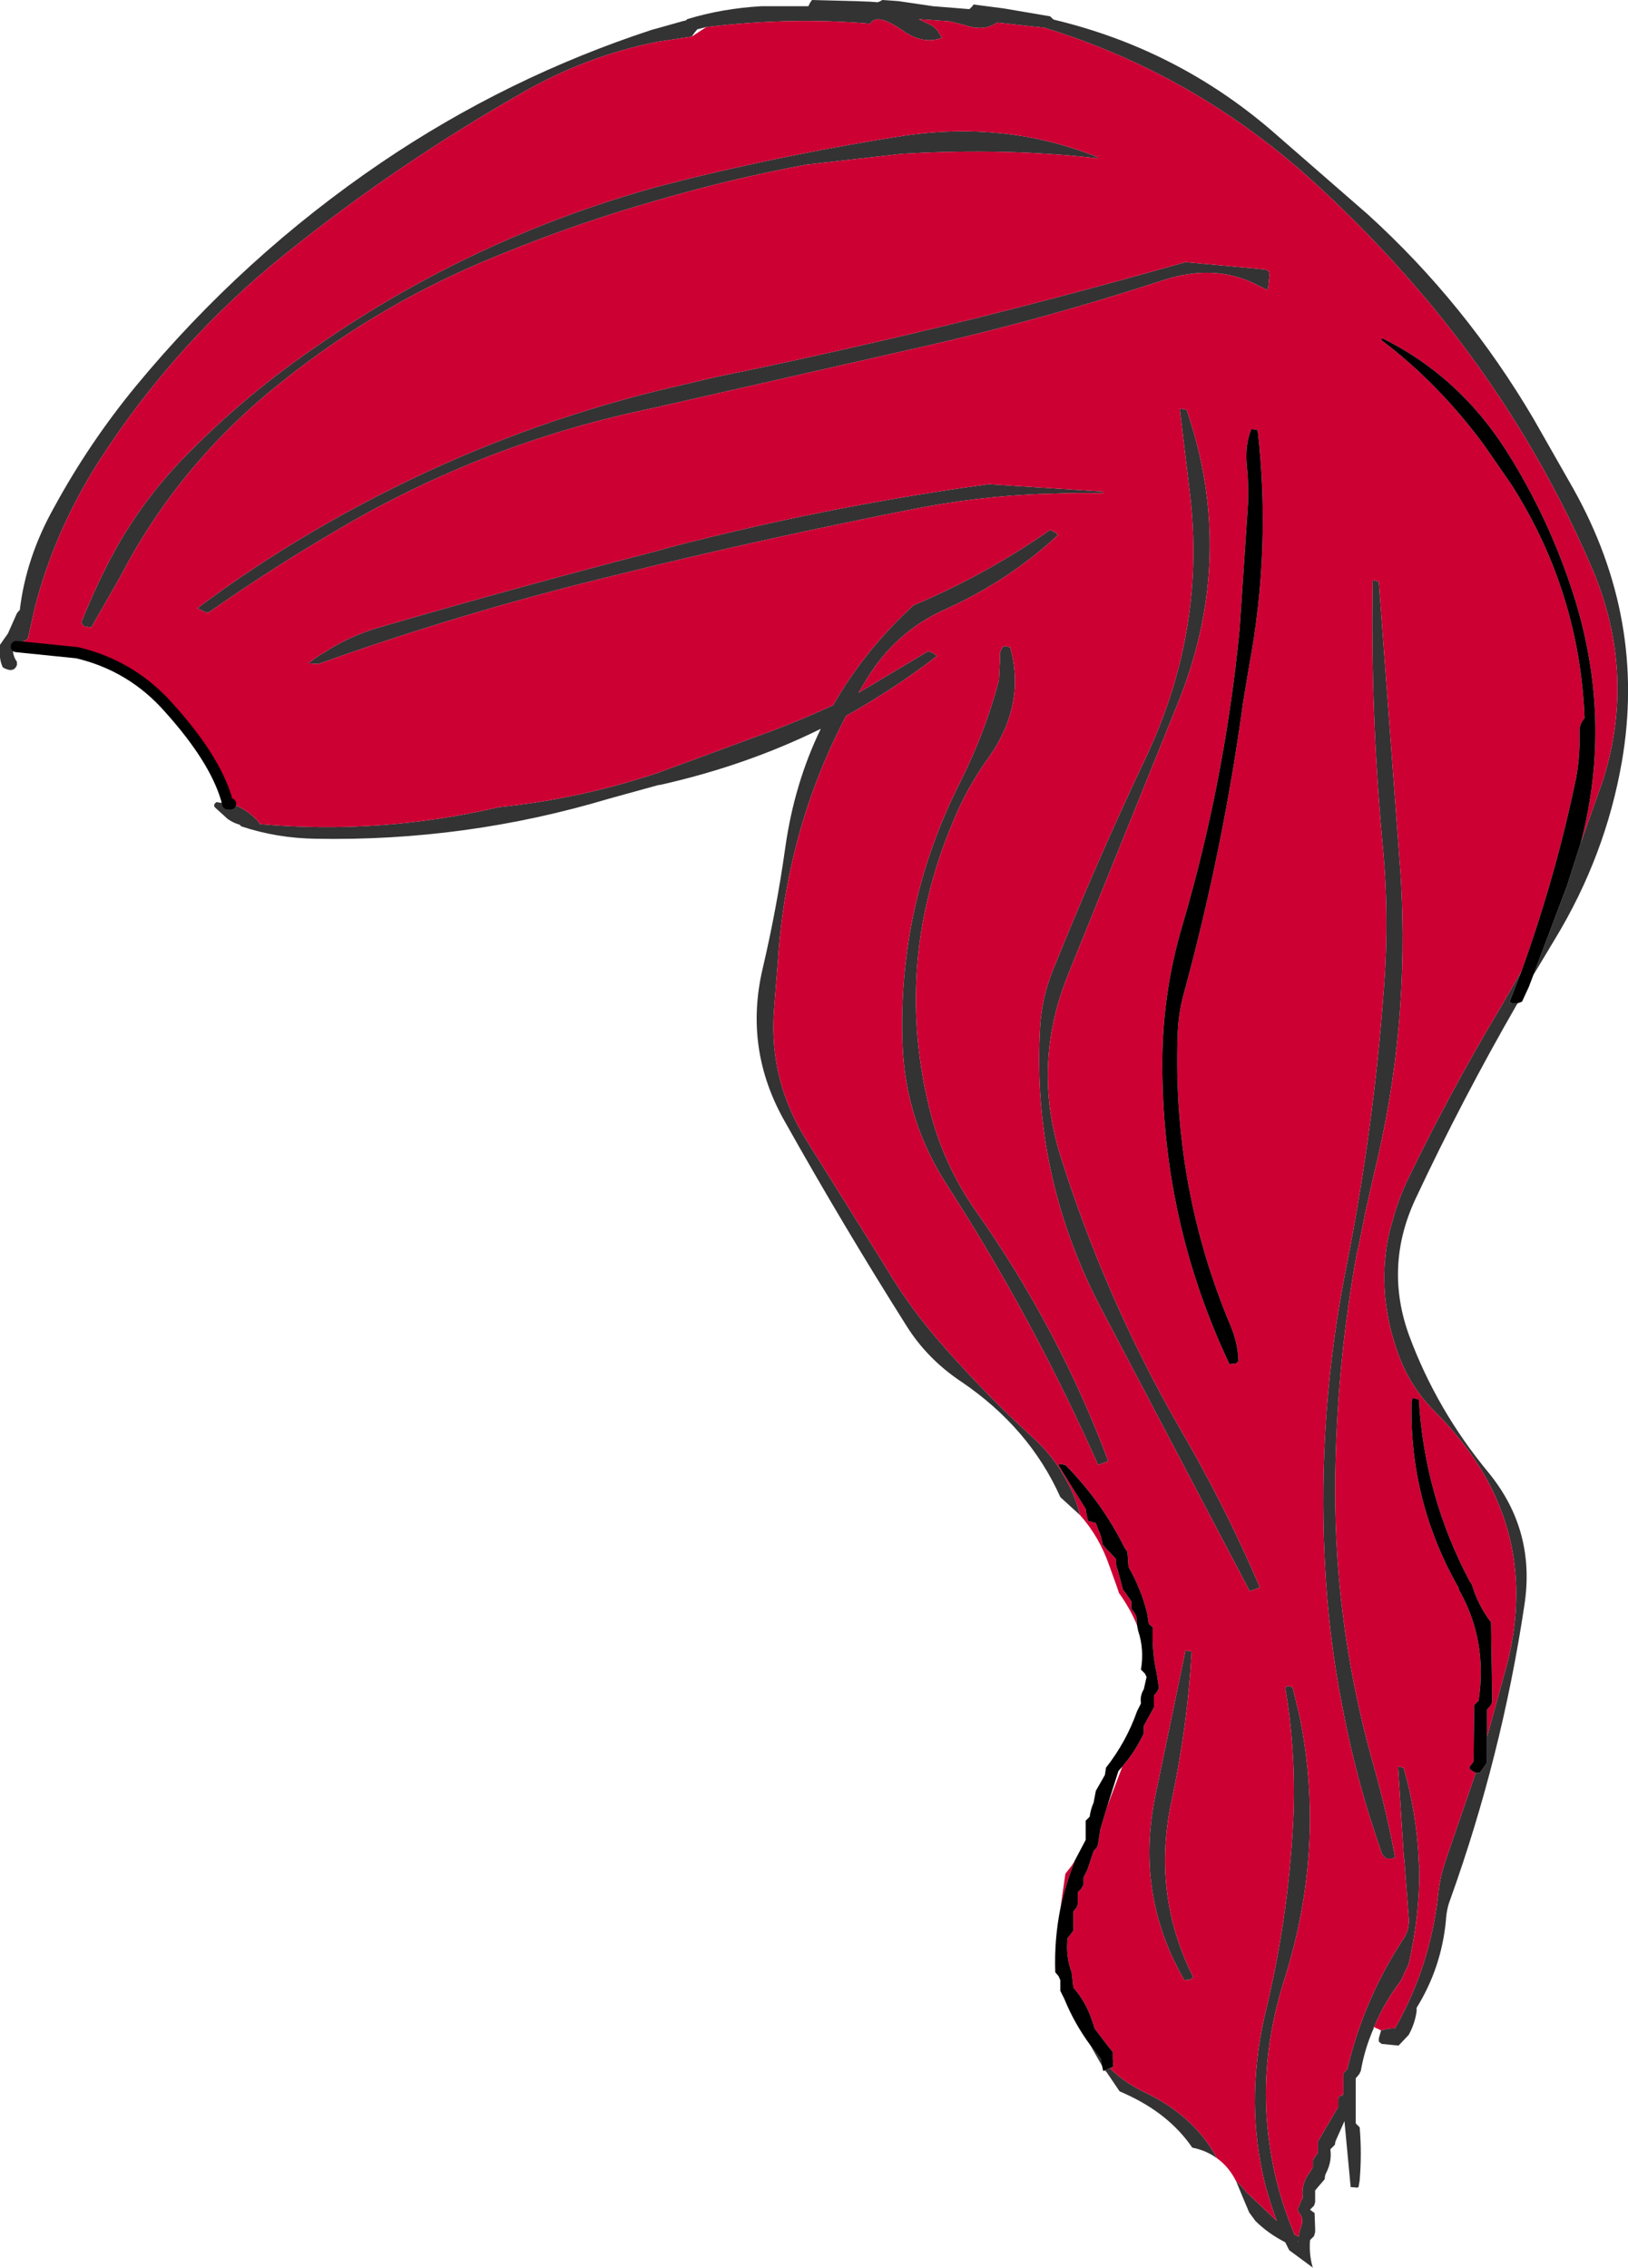
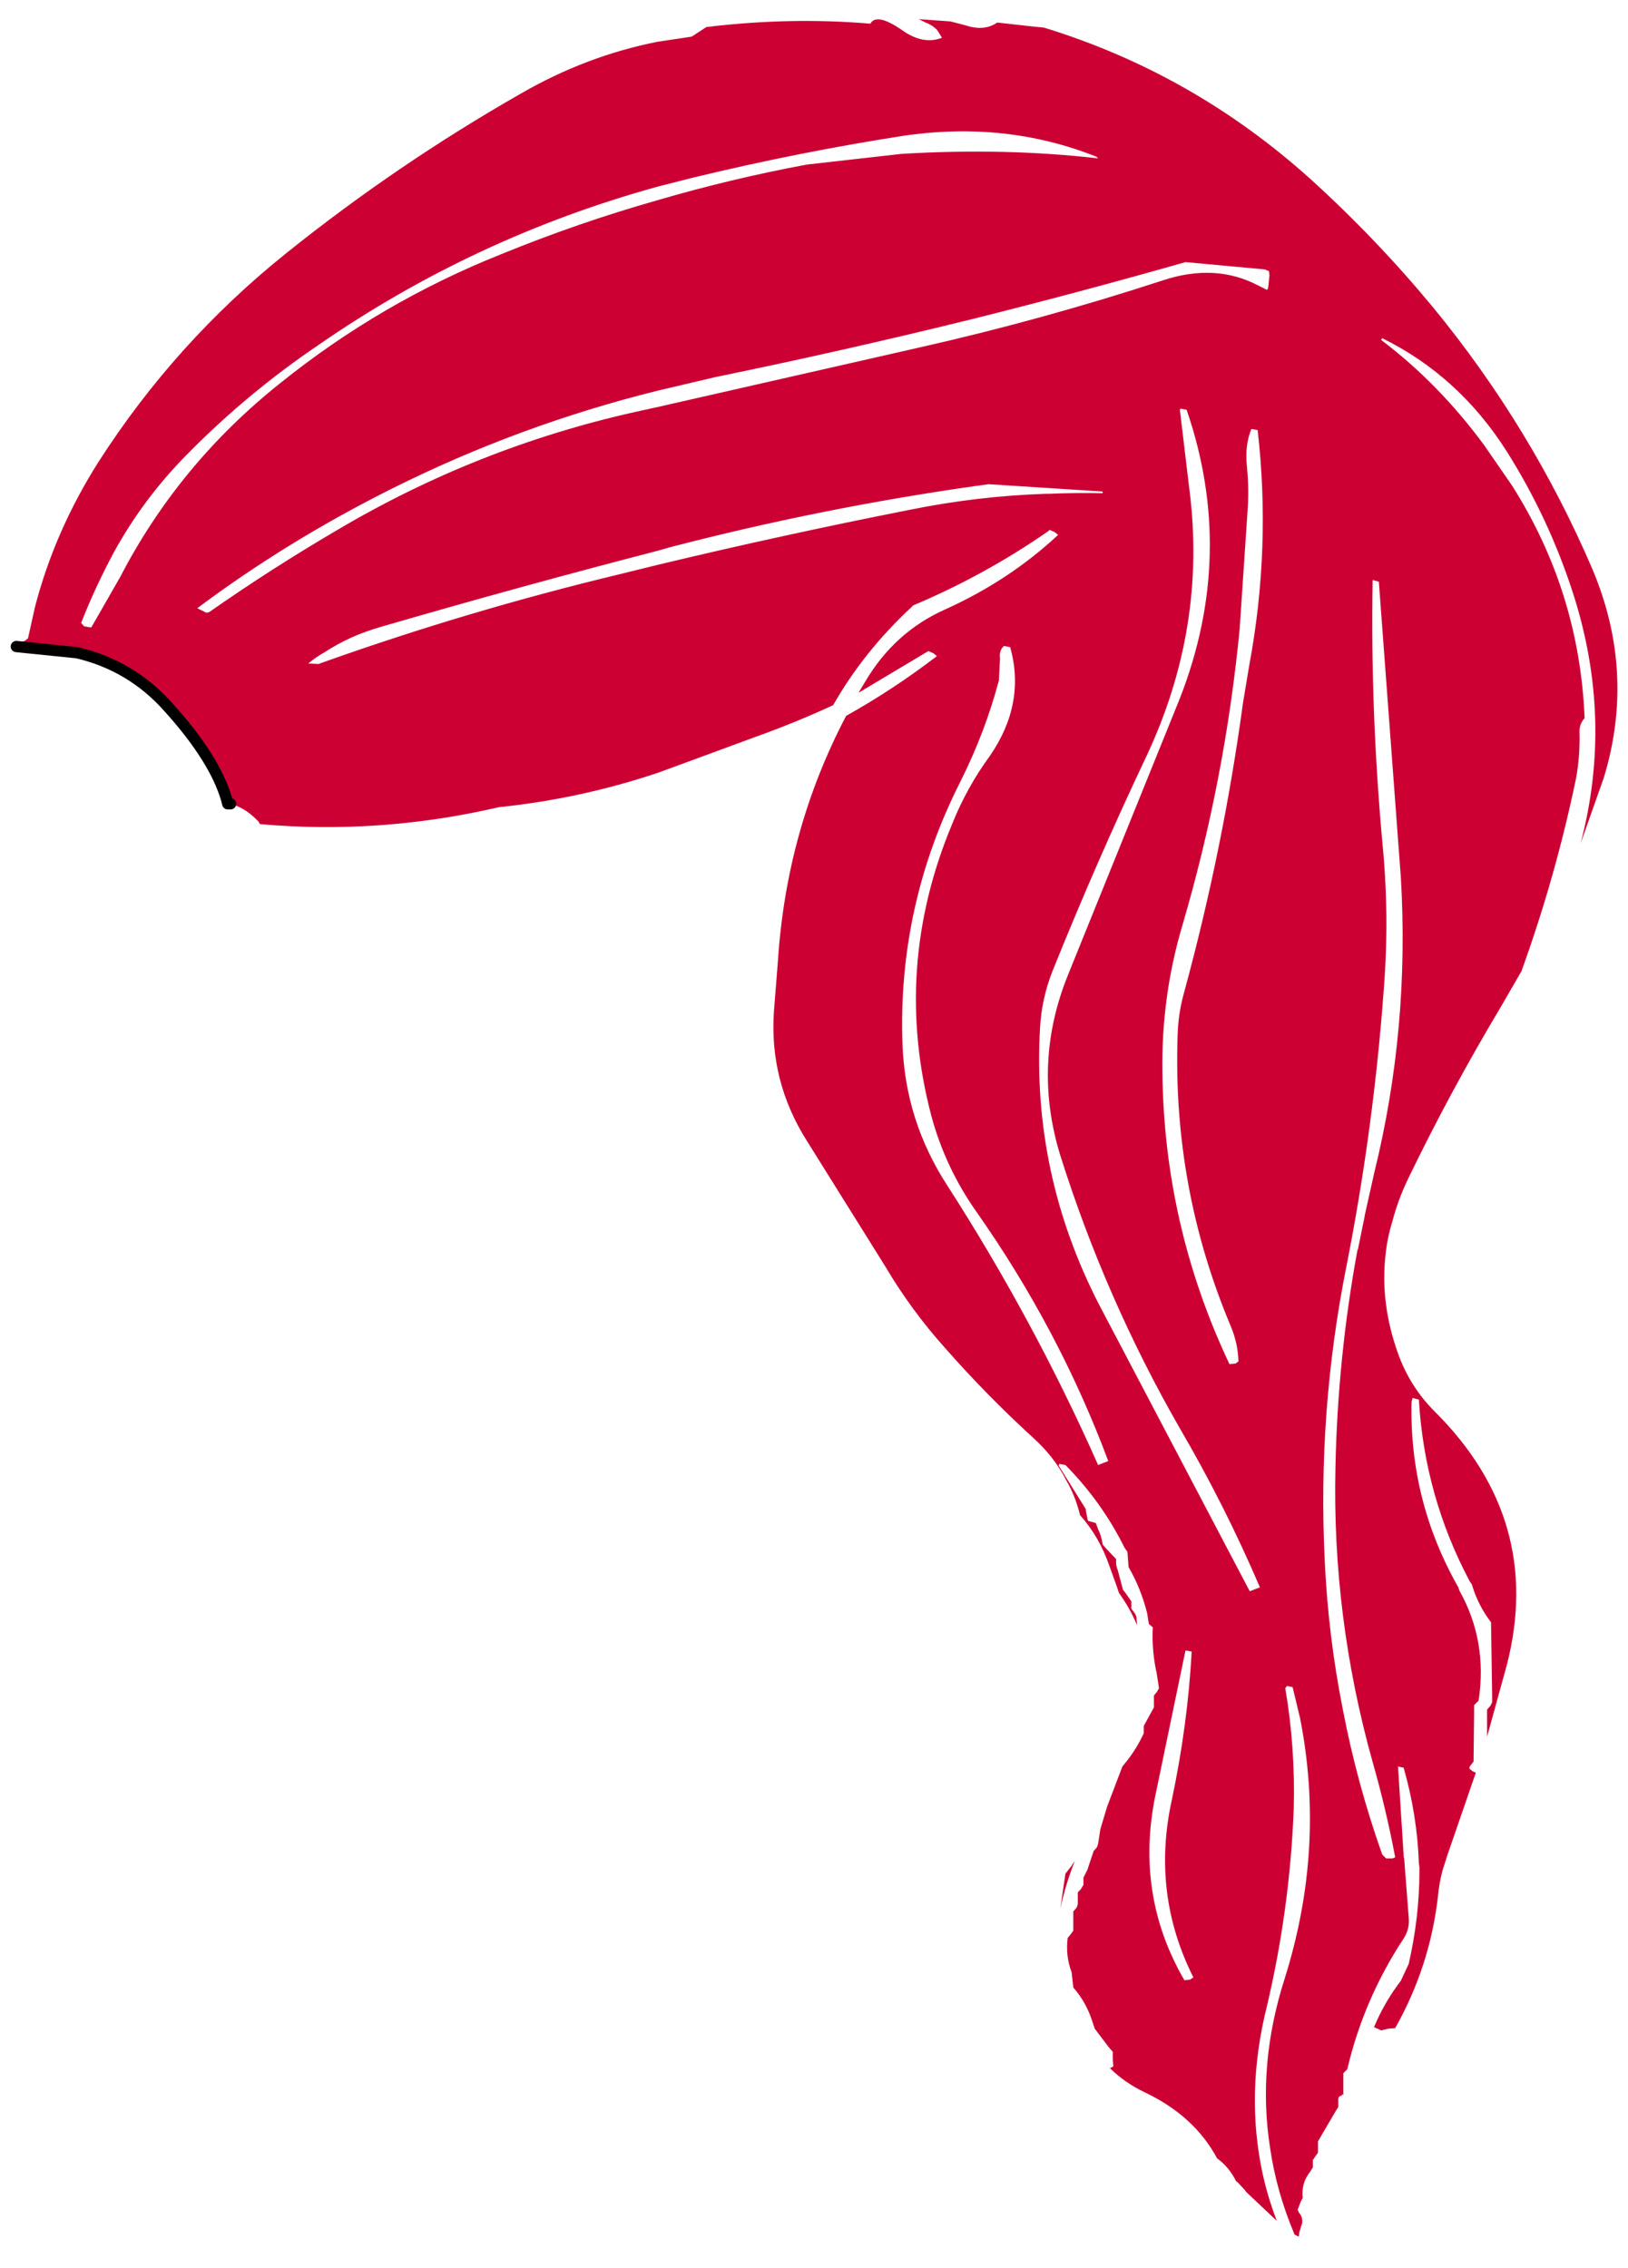
<svg xmlns="http://www.w3.org/2000/svg" height="201.15px" width="144.4px">
  <g transform="matrix(1.0, 0.0, 0.0, 1.0, -397.7, 41.2)">
-     <path d="M459.05 -37.95 L456.05 -37.5 Q449.7 -36.25 443.9 -32.9 432.95 -26.65 423.1 -18.75 413.25 -10.85 406.45 -0.25 402.55 5.9 400.8 12.65 L400.7 13.1 400.2 15.35 400.2 15.4 399.9 15.65 399.55 15.75 399.2 16.15 399.15 16.15 398.85 16.45 Q398.85 17.0 399.2 17.5 L399.2 17.8 Q398.9 18.55 397.95 18.0 397.6 17.25 397.7 16.3 L397.7 16.0 398.15 15.35 398.4 15.0 399.2 13.2 399.4 12.95 399.45 12.95 Q400.0 8.25 402.5 3.8 405.6 -1.9 409.75 -6.95 419.25 -18.45 431.55 -26.8 442.7 -34.35 455.5 -38.55 L456.05 -38.7 458.35 -39.35 Q458.55 -39.35 458.65 -39.5 461.75 -40.45 465.25 -40.65 L469.4 -40.65 469.55 -40.95 469.65 -41.1 469.7 -41.15 469.7 -41.2 473.6 -41.1 474.9 -41.05 475.55 -41.0 475.8 -41.1 475.85 -41.15 476.0 -41.2 477.4 -41.1 480.45 -40.65 483.55 -40.4 483.7 -40.4 483.95 -40.65 484.05 -40.8 486.75 -40.45 490.85 -39.75 491.1 -39.5 491.2 -39.45 Q502.05 -36.85 510.45 -29.65 L519.0 -22.2 Q527.7 -14.3 533.75 -4.0 L537.25 2.15 Q543.75 13.75 541.55 26.4 540.1 34.7 535.65 42.05 L533.7 45.3 536.7 37.35 537.9 33.6 539.95 27.8 Q542.8 18.45 538.95 9.3 533.55 -3.3 524.8 -13.95 519.75 -20.05 513.9 -25.35 503.5 -34.7 490.3 -38.75 L489.3 -38.85 486.15 -39.2 Q485.0 -38.4 483.35 -38.95 L482.0 -39.3 479.2 -39.5 479.8 -39.2 Q480.45 -38.95 480.85 -38.5 L481.25 -37.85 Q479.6 -37.2 477.75 -38.5 475.45 -40.1 474.9 -39.1 467.8 -39.7 460.35 -38.8 L459.55 -38.6 459.3 -38.3 459.05 -37.95 M417.9 30.1 L418.15 30.1 Q419.4 30.45 420.4 31.45 L420.65 31.7 420.75 31.9 Q431.4 32.85 441.95 30.4 449.2 29.65 456.05 27.35 L459.05 26.25 464.75 24.15 Q468.25 22.9 471.6 21.35 474.3 16.6 478.55 12.65 L478.7 12.5 Q485.1 9.8 490.7 5.9 L490.8 5.8 491.25 6.0 491.55 6.25 Q487.2 10.3 481.55 12.85 477.05 14.85 474.45 19.25 L473.85 20.25 480.05 16.55 480.5 16.75 480.8 17.0 Q476.95 19.95 472.75 22.3 467.45 32.4 466.7 44.05 L466.35 48.45 Q465.9 54.7 469.3 60.05 L476.2 71.1 Q478.5 75.0 481.55 78.4 485.2 82.55 489.3 86.3 491.2 88.0 492.3 90.15 493.1 91.55 493.5 93.2 L491.75 91.6 Q489.0 85.45 482.95 81.35 479.95 79.35 478.1 76.4 472.45 67.45 467.35 58.35 463.65 51.9 465.35 44.7 466.6 39.35 467.35 34.0 468.15 28.3 470.5 23.45 463.9 26.7 456.35 28.4 L456.05 28.45 451.7 29.65 Q439.0 33.45 425.7 33.2 422.25 33.15 419.1 32.1 L418.95 31.95 Q418.4 31.8 417.9 31.45 L416.8 30.45 Q416.55 30.2 416.9 29.95 L417.9 30.1 M496.15 142.25 Q497.45 143.55 499.25 144.4 503.65 146.5 505.65 150.25 504.7 149.55 503.45 149.3 501.4 146.3 497.55 144.55 L497.0 144.3 495.85 142.6 495.7 142.45 496.15 142.25 M507.35 152.3 L507.45 152.35 508.15 153.1 508.2 153.2 510.95 155.8 Q510.15 153.7 509.7 151.65 508.15 144.5 510.05 136.85 512.1 128.2 512.45 119.3 512.6 113.8 511.7 108.55 L511.85 108.35 512.35 108.45 513.0 111.15 Q515.3 122.7 511.65 134.3 509.2 141.95 510.35 149.3 510.9 153.15 512.5 156.95 L512.5 157.0 512.9 157.2 512.95 156.8 513.15 156.15 513.2 156.0 513.2 155.9 Q513.25 155.45 512.9 155.05 L512.8 154.8 513.05 154.15 513.25 153.75 Q513.1 152.45 513.9 151.45 L514.15 151.05 514.15 150.75 514.15 150.4 514.35 150.1 514.6 149.75 514.6 149.05 514.6 148.75 516.15 146.1 516.4 145.7 516.4 145.05 Q516.4 144.7 516.7 144.7 L516.75 144.55 516.85 144.65 516.85 143.4 516.85 142.7 517.2 142.35 Q518.65 136.15 522.2 130.75 522.75 129.9 522.65 128.9 L522.25 123.7 522.2 123.5 522.2 123.35 521.7 115.5 522.2 115.6 Q523.4 119.8 523.55 124.05 L523.6 124.45 523.6 124.75 Q523.6 128.85 522.65 133.0 L521.95 134.5 Q520.5 136.4 519.6 138.55 L519.55 138.6 519.55 138.7 Q518.75 140.5 518.4 142.5 L518.25 142.8 517.95 143.15 517.95 146.5 517.95 147.15 518.3 147.5 Q518.5 149.8 518.3 152.2 L518.2 152.8 518.1 152.85 517.5 152.8 516.95 146.95 516.15 148.75 516.1 149.05 515.7 149.45 Q515.85 150.5 515.35 151.5 515.2 151.75 515.2 152.1 L514.6 152.8 514.35 153.1 514.35 153.75 514.35 154.15 514.25 154.45 513.9 154.8 513.95 154.85 514.3 155.1 514.35 156.45 514.35 156.8 514.25 157.15 513.9 157.5 Q513.8 158.7 514.1 159.8 L514.15 159.95 512.05 158.4 511.7 157.7 Q510.15 156.9 509.05 155.8 L508.5 155.05 507.95 153.75 507.35 152.3 M520.2 138.9 L520.85 138.75 521.45 138.7 Q524.55 133.2 525.25 126.95 525.35 125.9 525.6 124.9 L525.7 124.55 526.1 123.3 528.6 116.05 528.95 116.05 529.15 115.8 529.6 115.15 529.6 114.5 529.6 112.85 531.35 106.5 Q534.65 93.65 524.95 84.0 522.75 81.8 521.7 78.85 520.1 74.4 520.6 70.05 520.75 68.6 521.2 67.15 521.7 65.2 522.65 63.25 526.4 55.5 530.8 48.15 L532.65 44.95 531.6 47.65 531.8 47.8 532.3 47.8 Q527.4 56.3 523.25 65.15 520.45 71.15 522.7 77.3 525.15 83.9 529.75 89.45 533.95 94.6 532.9 101.25 530.9 114.55 526.35 127.25 526.0 128.15 525.95 129.15 525.55 133.35 523.35 136.9 L523.35 137.2 Q523.2 138.3 522.65 139.3 L521.75 140.25 520.25 140.1 520.0 139.9 520.0 139.6 520.2 138.9 M425.95 -10.6 Q439.75 -20.15 456.05 -24.65 L459.2 -25.45 Q468.5 -27.7 477.8 -29.15 486.9 -30.5 494.95 -27.3 L495.1 -27.15 Q486.9 -28.1 477.65 -27.55 L469.25 -26.6 Q462.55 -25.35 456.05 -23.45 449.0 -21.45 442.15 -18.65 431.5 -14.4 422.6 -7.25 413.55 -0.05 408.35 10.0 L405.8 14.45 405.7 14.45 405.15 14.35 404.9 14.05 Q406.15 10.85 407.85 7.7 410.45 3.0 414.25 -0.85 419.6 -6.3 425.95 -10.6 M454.0 -4.65 Q439.95 -1.5 427.55 5.85 421.75 9.25 416.25 13.1 L416.0 13.15 415.2 12.75 Q423.15 6.8 432.45 2.15 443.75 -3.5 456.05 -6.55 L461.15 -7.75 Q472.6 -10.1 483.95 -12.9 493.55 -15.3 502.85 -17.95 L509.9 -17.3 510.25 -17.15 510.3 -16.8 510.2 -15.8 510.15 -15.55 510.05 -15.5 509.25 -15.9 Q505.5 -17.85 500.9 -16.35 490.2 -12.85 479.35 -10.4 L456.05 -5.1 454.0 -4.65 M502.95 -4.85 Q507.35 7.95 502.35 20.75 L492.4 45.35 Q489.25 53.2 491.75 61.3 495.75 74.0 502.35 85.5 506.35 92.35 509.45 99.6 L508.55 99.95 495.2 74.55 Q489.2 62.9 489.95 49.95 490.1 47.35 491.05 44.95 494.95 35.25 499.4 25.85 504.75 14.45 503.2 2.25 L502.35 -4.85 502.4 -4.95 502.95 -4.85 M520.0 10.4 L521.95 36.6 Q522.75 50.0 519.6 62.8 L518.75 66.6 518.75 66.65 518.15 69.6 518.1 69.7 Q516.35 79.2 516.15 89.0 515.85 102.25 519.45 115.1 520.65 119.3 521.45 123.55 L521.2 123.65 520.65 123.65 520.3 123.3 Q518.05 116.95 516.8 110.4 515.5 103.85 515.2 97.2 514.55 83.95 517.15 71.0 519.55 58.8 520.45 46.4 520.95 39.85 520.3 33.4 519.25 21.7 519.45 10.25 L520.0 10.4 M490.5 2.6 Q484.35 2.8 478.25 4.05 467.1 6.25 456.05 8.9 L452.6 9.75 Q439.3 12.95 426.5 17.5 L425.95 17.7 425.05 17.65 Q425.7 17.1 426.5 16.65 428.7 15.2 431.5 14.4 443.7 10.85 456.05 7.65 L457.1 7.35 Q470.55 3.85 484.3 1.9 L485.4 1.75 495.5 2.4 495.5 2.55 Q493.15 2.5 490.8 2.6 L490.5 2.6 M486.4 17.2 Q486.3 16.5 486.75 16.1 L487.3 16.2 Q488.7 21.2 485.5 25.85 483.45 28.65 482.15 31.9 476.85 44.6 480.3 57.75 481.55 62.4 484.35 66.35 491.65 76.75 496.0 88.4 L495.1 88.75 Q489.4 75.9 481.75 64.0 478.0 58.25 477.75 51.45 477.3 39.15 482.9 28.1 485.1 23.7 486.3 19.15 L486.4 17.2 M503.4 105.3 Q503.05 111.75 501.65 118.4 499.8 126.75 503.55 134.2 L503.25 134.4 502.75 134.45 Q498.4 126.95 500.15 118.2 L502.85 105.2 503.4 105.3 M494.4 140.2 L495.35 141.45 495.4 141.8 495.45 142.05 494.4 140.2 M512.85 157.55 L512.8 157.65 512.8 157.7 512.85 157.55" fill="#333333" fill-rule="evenodd" stroke="none" />
    <path d="M399.15 16.15 L399.2 16.15 399.55 15.75 399.9 15.65 400.2 15.4 400.2 15.35 400.7 13.1 400.8 12.65 Q402.55 5.9 406.45 -0.25 413.25 -10.85 423.1 -18.75 432.95 -26.65 443.9 -32.9 449.7 -36.25 456.05 -37.5 L459.05 -37.95 460.35 -38.8 Q467.8 -39.7 474.9 -39.1 475.45 -40.1 477.75 -38.5 479.6 -37.2 481.25 -37.85 L480.85 -38.5 Q480.45 -38.95 479.8 -39.2 L479.2 -39.5 482.0 -39.3 483.35 -38.95 Q485.0 -38.4 486.15 -39.2 L489.3 -38.85 490.3 -38.75 Q503.5 -34.7 513.9 -25.35 519.75 -20.05 524.8 -13.95 533.55 -3.3 538.95 9.3 542.8 18.45 539.95 27.8 L537.9 33.6 Q540.8 22.6 537.25 11.5 535.1 4.8 531.35 -1.15 527.1 -7.85 520.3 -11.2 L520.2 -11.05 Q525.3 -7.2 529.35 -1.7 L531.8 1.85 Q537.8 11.3 538.25 22.5 537.75 23.05 537.8 23.8 537.85 25.85 537.5 27.8 535.7 36.5 532.65 44.95 L530.8 48.15 Q526.4 55.5 522.65 63.25 521.7 65.2 521.2 67.15 520.75 68.6 520.6 70.05 520.1 74.4 521.7 78.85 522.75 81.8 524.95 84.0 534.65 93.65 531.35 106.5 L529.6 112.85 529.6 110.45 529.9 110.1 530.05 109.8 530.05 109.15 529.95 102.7 Q528.8 101.2 528.25 99.35 L528.05 99.05 Q524.05 91.5 523.55 82.95 L523.0 82.8 522.9 83.15 Q522.7 91.95 527.05 99.6 L527.15 99.9 Q529.65 104.35 528.85 109.65 L528.45 110.05 528.45 110.7 528.4 115.05 528.1 115.45 Q528.0 115.55 528.05 115.7 L528.3 115.9 528.6 116.05 526.1 123.3 525.7 124.55 525.6 124.9 Q525.35 125.9 525.25 126.95 524.55 133.2 521.45 138.7 L520.85 138.75 520.2 138.9 519.55 138.6 519.6 138.55 Q520.5 136.4 521.95 134.5 L522.65 133.0 Q523.6 128.85 523.6 124.75 L523.6 124.45 523.55 124.05 Q523.4 119.8 522.2 115.6 L521.7 115.5 522.2 123.35 522.2 123.5 522.25 123.7 522.65 128.9 Q522.75 129.9 522.2 130.75 518.65 136.15 517.2 142.35 L516.85 142.7 516.85 143.4 516.85 144.65 516.75 144.55 516.7 144.7 Q516.4 144.7 516.4 145.05 L516.4 145.7 516.15 146.1 514.6 148.75 514.6 149.05 514.6 149.75 514.35 150.1 514.15 150.4 514.15 150.75 514.15 151.05 513.9 151.45 Q513.1 152.45 513.25 153.75 L513.05 154.15 512.8 154.8 512.9 155.05 Q513.25 155.45 513.2 155.9 L513.2 156.0 513.15 156.15 512.95 156.8 512.9 157.2 512.5 157.0 512.5 156.95 Q510.9 153.15 510.35 149.3 509.2 141.95 511.65 134.3 515.3 122.7 513.0 111.15 L512.35 108.45 511.85 108.35 511.7 108.55 Q512.6 113.8 512.45 119.3 512.1 128.2 510.05 136.85 508.15 144.5 509.7 151.65 510.15 153.7 510.95 155.8 L508.2 153.2 508.15 153.1 507.45 152.35 507.35 152.3 Q506.7 151.0 505.65 150.25 503.65 146.5 499.25 144.4 497.45 143.55 496.15 142.25 L496.45 142.1 496.4 141.45 496.4 140.8 496.05 140.4 494.8 138.75 494.6 138.15 Q494.05 136.4 492.9 135.1 L492.75 133.75 Q492.2 132.3 492.4 130.7 L492.65 130.4 492.9 130.05 492.9 129.35 492.9 128.35 493.2 128.0 493.3 127.7 493.3 127.05 493.3 126.65 493.55 126.4 493.8 126.0 493.8 125.7 493.8 125.35 494.15 124.65 494.7 123.0 495.0 122.65 495.1 122.35 495.3 121.05 495.9 119.05 497.25 115.5 497.45 115.25 Q498.45 114.05 499.15 112.55 L499.15 112.25 499.15 111.9 499.5 111.25 500.05 110.25 500.05 109.55 500.05 109.2 500.3 108.9 500.5 108.55 500.3 107.25 Q499.85 105.25 499.95 103.15 L499.6 102.85 499.45 101.9 Q498.9 99.7 497.8 97.8 L497.75 97.1 497.7 96.45 497.45 96.1 Q495.45 92.05 492.2 88.75 L491.65 88.65 491.6 88.8 494.0 92.65 494.05 93.0 494.2 93.7 494.9 93.9 495.1 94.45 Q495.4 95.05 495.5 95.8 L495.8 96.15 496.7 97.1 Q496.65 97.65 496.85 98.1 L497.3 99.8 497.6 100.2 498.05 100.85 498.05 101.15 498.05 101.5 498.35 101.9 498.5 102.2 498.55 102.95 Q497.95 101.5 496.95 100.1 L496.75 99.5 496.1 97.7 Q495.2 95.1 493.5 93.2 493.1 91.55 492.3 90.15 491.2 88.0 489.3 86.3 485.2 82.55 481.55 78.4 478.5 75.0 476.2 71.1 L469.3 60.05 Q465.9 54.7 466.35 48.45 L466.7 44.05 Q467.45 32.4 472.75 22.3 476.95 19.95 480.8 17.0 L480.5 16.75 480.05 16.55 473.85 20.25 474.45 19.25 Q477.05 14.85 481.55 12.85 487.2 10.3 491.55 6.25 L491.25 6.0 490.8 5.8 490.7 5.9 Q485.1 9.8 478.7 12.5 L478.55 12.65 Q474.3 16.6 471.6 21.35 468.25 22.9 464.75 24.15 L459.05 26.25 456.05 27.35 Q449.2 29.65 441.95 30.4 431.4 32.85 420.75 31.9 L420.65 31.7 420.4 31.45 Q419.4 30.45 418.15 30.1 L417.9 30.1 417.8 29.7 Q416.75 26.1 412.7 21.6 409.4 17.85 404.55 16.7 L399.15 16.15 M502.95 -4.85 L502.4 -4.95 502.35 -4.85 503.2 2.25 Q504.75 14.45 499.4 25.85 494.95 35.25 491.05 44.95 490.1 47.35 489.95 49.95 489.2 62.9 495.2 74.55 L508.55 99.95 509.45 99.6 Q506.35 92.35 502.35 85.5 495.75 74.0 491.75 61.3 489.25 53.2 492.4 45.35 L502.35 20.75 Q507.35 7.95 502.95 -4.85 M454.0 -4.65 L456.05 -5.1 479.35 -10.4 Q490.2 -12.85 500.9 -16.35 505.5 -17.85 509.25 -15.9 L510.05 -15.5 510.15 -15.55 510.2 -15.8 510.3 -16.8 510.25 -17.15 509.9 -17.3 502.85 -17.95 Q493.55 -15.3 483.95 -12.9 472.6 -10.1 461.15 -7.75 L456.05 -6.55 Q443.75 -3.5 432.45 2.15 423.15 6.8 415.2 12.75 L416.0 13.15 416.25 13.1 Q421.75 9.25 427.55 5.85 439.95 -1.5 454.0 -4.65 M425.95 -10.6 Q419.6 -6.3 414.25 -0.85 410.45 3.0 407.85 7.7 406.15 10.85 404.9 14.05 L405.15 14.35 405.7 14.45 405.8 14.45 408.35 10.0 Q413.55 -0.05 422.6 -7.25 431.5 -14.4 442.15 -18.65 449.0 -21.45 456.05 -23.45 462.55 -25.35 469.25 -26.6 L477.65 -27.55 Q486.9 -28.1 495.1 -27.15 L494.95 -27.3 Q486.9 -30.5 477.8 -29.15 468.5 -27.7 459.2 -25.45 L456.05 -24.65 Q439.75 -20.15 425.95 -10.6 M509.25 -3.05 L508.7 -3.15 Q508.1 -1.75 508.3 0.2 508.5 2.2 508.35 4.2 L507.65 14.65 Q506.35 28.0 502.6 40.8 500.7 47.15 500.8 53.9 500.95 67.55 506.75 79.8 L507.3 79.75 507.55 79.55 Q507.5 77.95 506.85 76.4 501.7 64.15 502.15 50.7 502.2 48.65 502.75 46.75 506.2 34.05 507.95 21.15 L508.5 17.85 Q510.45 7.4 509.25 -3.05 M486.4 17.2 L486.3 19.15 Q485.1 23.7 482.9 28.1 477.3 39.15 477.75 51.45 478.0 58.25 481.75 64.0 489.4 75.9 495.1 88.75 L496.0 88.4 Q491.65 76.75 484.35 66.35 481.55 62.4 480.3 57.75 476.85 44.6 482.15 31.9 483.45 28.65 485.5 25.85 488.7 21.2 487.3 16.2 L486.75 16.1 Q486.3 16.5 486.4 17.2 M490.5 2.6 L490.8 2.6 Q493.15 2.5 495.5 2.55 L495.5 2.4 485.4 1.75 484.3 1.9 Q470.55 3.85 457.1 7.35 L456.05 7.65 Q443.7 10.85 431.5 14.4 428.7 15.2 426.5 16.65 425.7 17.1 425.05 17.65 L425.95 17.7 426.5 17.5 Q439.3 12.95 452.6 9.75 L456.05 8.9 Q467.1 6.25 478.25 4.05 484.35 2.8 490.5 2.6 M520.0 10.4 L519.45 10.25 Q519.25 21.7 520.3 33.4 520.95 39.85 520.45 46.4 519.55 58.8 517.15 71.0 514.55 83.95 515.2 97.2 515.5 103.85 516.8 110.4 518.05 116.95 520.3 123.3 L520.65 123.65 521.2 123.65 521.45 123.55 Q520.65 119.3 519.45 115.1 515.85 102.25 516.15 89.0 516.35 79.2 518.1 69.7 L518.15 69.6 518.75 66.65 518.75 66.6 519.6 62.8 Q522.75 50.0 521.95 36.6 L520.0 10.4 M503.4 105.3 L502.85 105.2 500.15 118.2 Q498.4 126.95 502.75 134.45 L503.25 134.4 503.55 134.2 Q499.8 126.75 501.65 118.4 503.05 111.75 503.4 105.3 M493.0 123.9 L493.0 123.95 Q492.2 126.0 491.75 128.1 L492.2 125.0 492.75 124.3 493.0 123.9" fill="#cc0033" fill-rule="evenodd" stroke="none" />
-     <path d="M498.55 102.95 L498.5 102.2 498.35 101.9 498.05 101.5 498.05 101.15 498.05 100.85 497.6 100.2 497.3 99.8 496.85 98.1 Q496.65 97.65 496.7 97.1 L495.8 96.15 495.5 95.8 Q495.4 95.05 495.1 94.45 L494.9 93.9 494.2 93.7 494.05 93.0 494.0 92.65 491.6 88.8 491.65 88.65 492.2 88.75 Q495.45 92.05 497.45 96.1 L497.7 96.45 497.75 97.1 497.8 97.8 Q498.9 99.7 499.45 101.9 L499.6 102.85 499.95 103.15 Q499.85 105.25 500.3 107.25 L500.5 108.55 500.3 108.9 500.05 109.2 500.05 109.55 500.05 110.25 499.5 111.25 499.15 111.9 499.15 112.25 499.15 112.55 Q498.45 114.05 497.45 115.25 L497.25 115.5 496.9 115.9 495.9 119.05 495.3 121.05 495.1 122.35 495.0 122.65 494.7 123.0 494.15 124.65 493.8 125.35 493.8 125.7 493.8 126.0 493.55 126.4 493.3 126.65 493.3 127.05 493.3 127.7 493.2 128.0 492.9 128.35 492.9 129.35 492.9 130.05 492.65 130.4 492.4 130.7 Q492.2 132.3 492.75 133.75 L492.9 135.1 Q494.05 136.4 494.6 138.15 L494.8 138.75 496.05 140.4 496.4 140.8 496.4 141.45 496.45 142.1 496.15 142.25 495.7 142.45 495.55 142.5 495.45 142.05 495.4 141.8 495.35 141.45 494.4 140.2 Q493.0 138.3 492.1 136.1 L491.75 135.4 491.75 135.1 491.75 134.45 491.6 134.1 491.3 133.75 Q491.2 130.85 491.75 128.1 492.2 126.0 493.0 123.95 L493.0 123.9 494.0 122.0 494.0 121.0 494.0 120.3 494.35 119.95 Q494.45 119.25 494.7 118.7 L494.9 117.65 495.7 116.25 495.8 115.6 Q497.6 113.3 498.55 110.6 L498.9 109.9 Q498.8 109.2 499.15 108.65 L499.4 107.55 499.25 107.25 498.9 106.9 Q499.2 105.1 498.65 103.45 L498.55 102.95 M528.6 116.05 L528.3 115.9 528.05 115.7 Q528.0 115.55 528.1 115.45 L528.4 115.05 528.45 110.7 528.45 110.05 528.85 109.65 Q529.65 104.35 527.15 99.9 L527.05 99.6 Q522.7 91.95 522.9 83.15 L523.0 82.8 523.55 82.95 Q524.05 91.5 528.05 99.05 L528.25 99.35 Q528.8 101.2 529.95 102.7 L530.05 109.15 530.05 109.8 529.9 110.1 529.6 110.45 529.6 112.85 529.6 114.5 529.6 115.15 529.15 115.8 528.95 116.05 528.6 116.05 M532.65 44.95 Q535.7 36.5 537.5 27.8 537.85 25.85 537.8 23.8 537.75 23.05 538.25 22.5 537.8 11.3 531.8 1.85 L529.35 -1.7 Q525.3 -7.2 520.2 -11.05 L520.3 -11.2 Q527.1 -7.85 531.35 -1.15 535.1 4.8 537.25 11.5 540.8 22.6 537.9 33.6 L536.7 37.35 533.7 45.3 533.3 46.35 532.7 47.65 532.3 47.8 531.8 47.8 531.6 47.65 532.65 44.95 M509.25 -3.05 Q510.45 7.4 508.5 17.85 L507.95 21.15 Q506.2 34.05 502.75 46.75 502.2 48.65 502.15 50.7 501.7 64.15 506.85 76.4 507.5 77.95 507.55 79.55 L507.3 79.75 506.75 79.8 Q500.95 67.55 500.8 53.9 500.7 47.15 502.6 40.8 506.35 28.0 507.65 14.65 L508.35 4.2 Q508.5 2.2 508.3 0.2 508.1 -1.75 508.7 -3.15 L509.25 -3.05" fill="#000000" fill-rule="evenodd" stroke="none" />
    <path d="M399.15 16.15 L404.55 16.7 Q409.4 17.85 412.7 21.6 416.75 26.1 417.8 29.7 L417.9 30.1 418.15 30.1" fill="none" stroke="#000000" stroke-linecap="round" stroke-linejoin="round" stroke-width="1.0" />
  </g>
</svg>